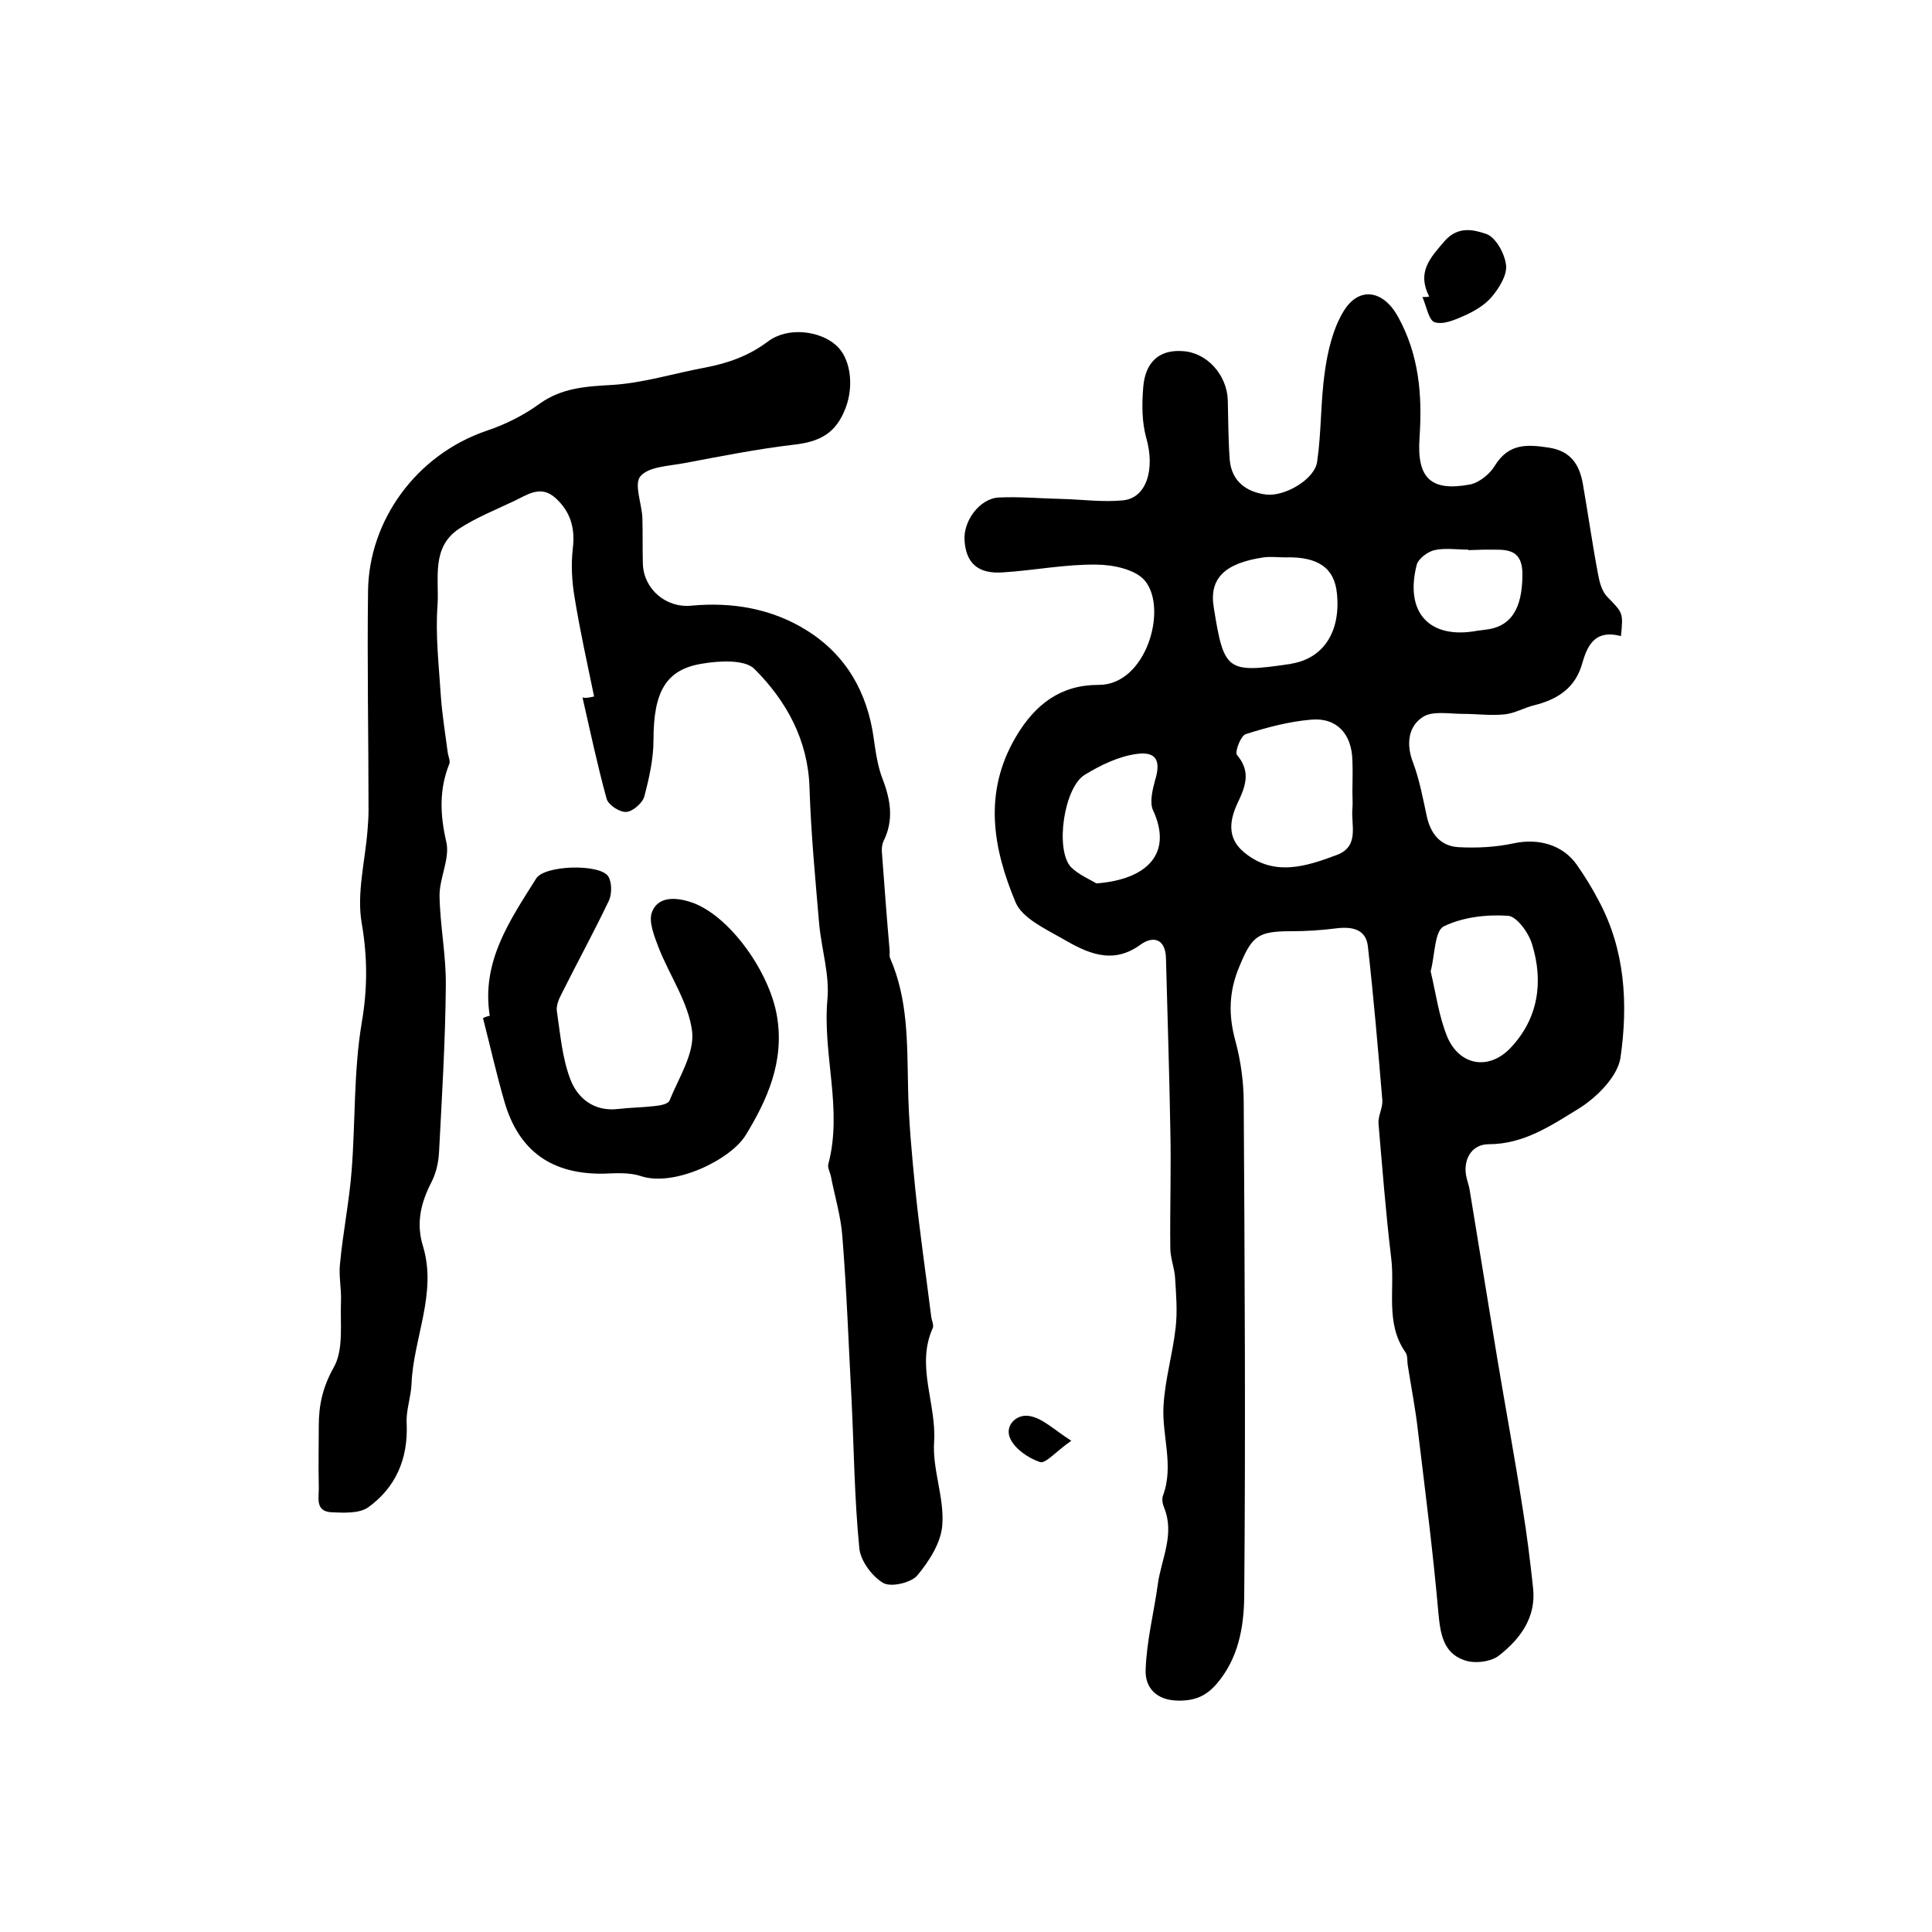
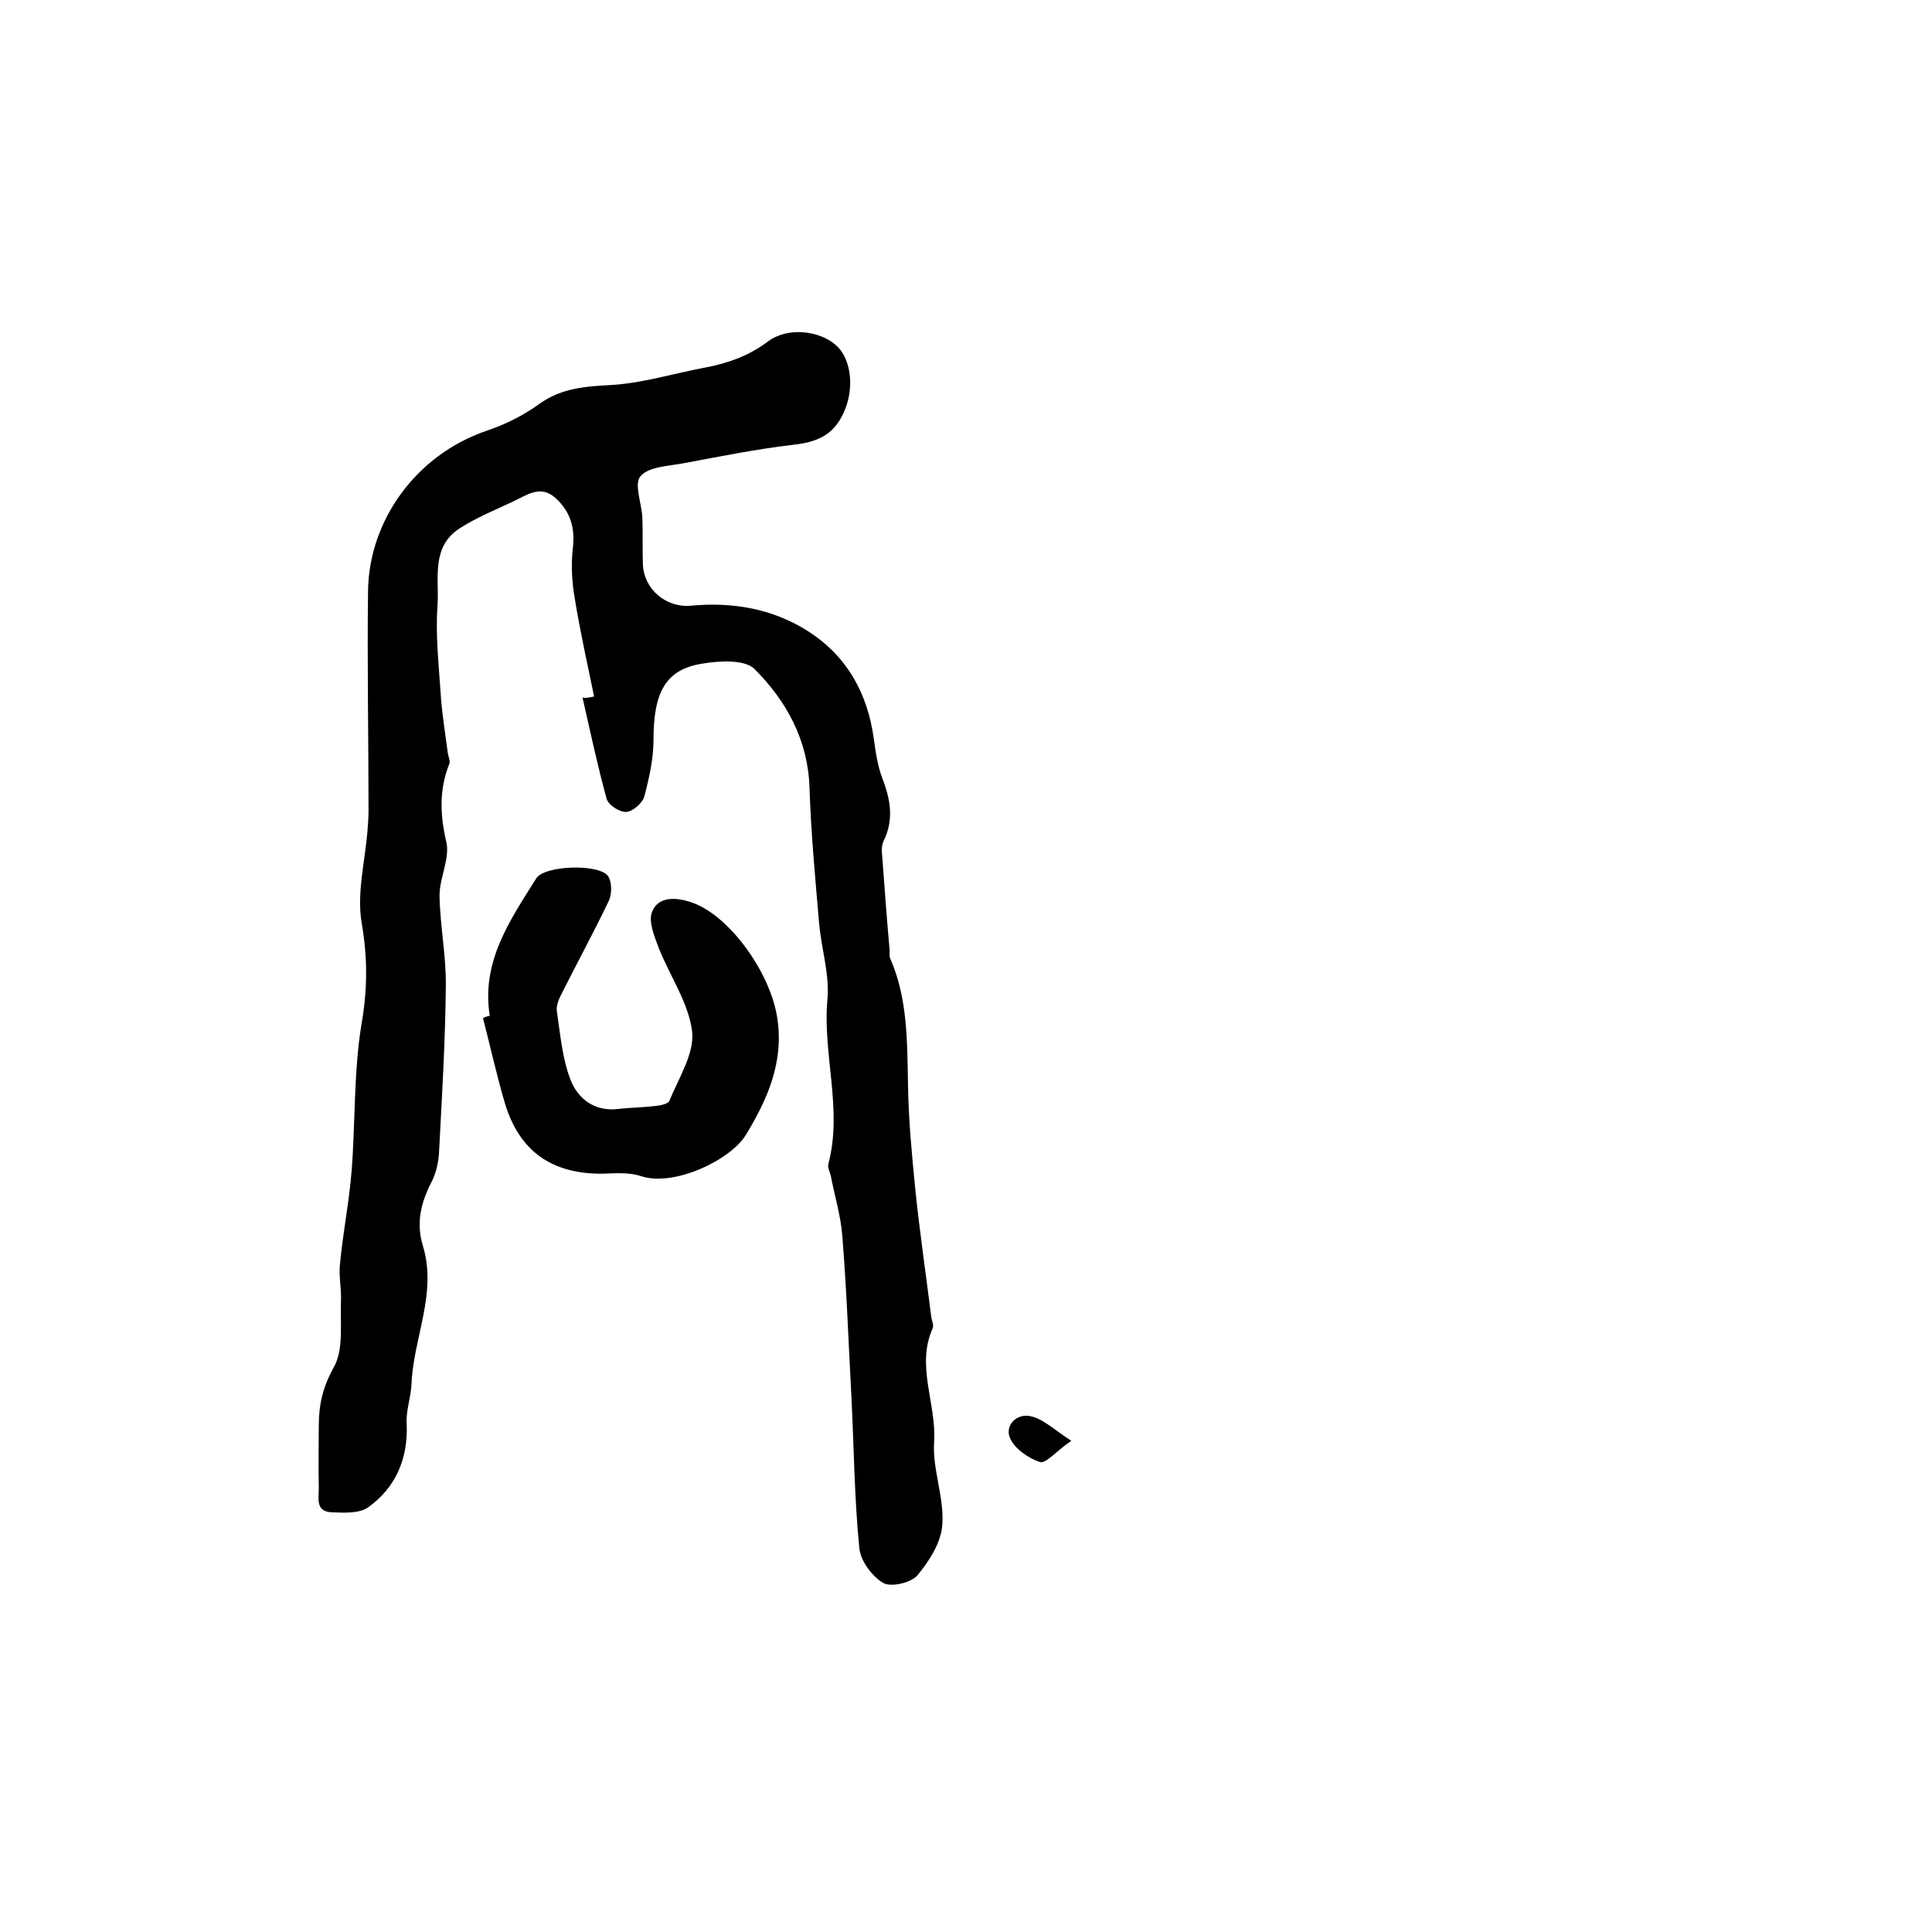
<svg xmlns="http://www.w3.org/2000/svg" version="1.1" id="图层_1" x="0px" y="0px" viewBox="0 0 400 400" style="enable-background:new 0 0 400 400;" xml:space="preserve">
  <style type="text/css">
	.st0{fill:#FFFFFF;}
</style>
  <g>
-     <path d="M335.6,131.7c-5.2-1.4-6.9,1.7-8,5.6c-1.4,5.1-5.1,7.5-9.9,8.7c-2.1,0.5-4.1,1.7-6.2,1.9c-2.8,0.3-5.7-0.1-8.6-0.1   c-2.9,0-6.4-0.7-8.4,0.7c-3,2-3.4,5.7-1.9,9.5c1.3,3.5,2,7.3,2.8,11c0.8,3.7,2.9,6.2,6.6,6.4c3.8,0.2,7.7,0,11.4-0.8   c5.1-1.1,10.2,0.3,13.1,4.5c1.6,2.3,3.1,4.7,4.4,7.2c5.6,10.3,6.2,21.6,4.6,32.7c-0.6,3.9-4.9,8.2-8.6,10.5   c-5.7,3.5-11.4,7.4-18.7,7.4c-3.7,0-5.5,3.5-4.5,7.2c0.2,0.8,0.5,1.6,0.6,2.4c1.9,11.6,3.8,23.2,5.7,34.8   c1.7,10.2,3.6,20.4,5.2,30.7c0.9,5.5,1.6,11.1,2.2,16.7c0.7,6.1-2.6,10.6-7.1,14.1c-1.7,1.3-5.1,1.7-7.2,0.9   c-4.3-1.5-4.9-5.5-5.3-9.8c-1.1-12.5-2.7-25-4.2-37.4c-0.5-4.6-1.4-9.1-2.1-13.6c-0.2-1,0-2.2-0.5-2.9c-4.3-6.1-2.1-13.2-3-19.8   c-1.1-9.2-1.8-18.4-2.6-27.6c-0.1-1.6,0.9-3.2,0.8-4.8c-0.9-10.7-1.8-21.3-3-31.9c-0.4-3.5-3.2-4.1-6.5-3.7   c-3.1,0.4-6.3,0.6-9.4,0.6c-6.9,0-8.1,1-10.7,7.3c-2.2,5.2-2.3,10.1-0.8,15.5c1.1,4.1,1.7,8.5,1.7,12.7   c0.2,34.2,0.4,68.3,0.1,102.5c-0.1,6.1-1.2,12.5-5.6,17.7c-2.2,2.6-4.5,3.6-7.9,3.6c-4.8,0-7.1-2.8-6.9-6.5   c0.2-5.9,1.7-11.7,2.5-17.5c0.7-5.3,3.6-10.4,1.3-16c-0.3-0.7-0.5-1.8-0.2-2.5c2.3-6.2-0.3-12.5,0.1-18.6   c0.3-5.4,1.9-10.7,2.5-16.1c0.4-3.4,0.1-6.8-0.1-10.2c-0.1-2.1-1-4.2-1-6.3c-0.1-8.2,0.2-16.5,0-24.7c-0.2-11.8-0.6-23.5-0.9-35.3   c-0.1-4.1-2.7-4.7-5.3-2.8c-5.9,4.3-11.2,1.6-16.2-1.3c-3.5-2-8.2-4.2-9.6-7.4c-4.7-11.2-6.8-22.7,0-34.3c4-6.8,9.3-10.8,17.1-10.8   c9.9,0.1,14.4-15.7,9.7-21.5c-1.9-2.4-6.7-3.4-10.1-3.4c-6.4-0.1-12.9,1.2-19.3,1.6c-5.2,0.4-7.7-1.9-8-6.6c-0.3-4,3.1-8.7,7.1-8.9   c4.3-0.2,8.6,0.2,13,0.3c4.2,0.1,8.4,0.7,12.6,0.3c5-0.4,6.8-6.5,4.9-13c-0.9-3.3-0.9-7-0.6-10.5c0.4-4.8,3-7.8,8.2-7.4   c5,0.3,9.1,4.9,9.3,10.1c0.1,4.1,0.1,8.3,0.4,12.4c0.4,4.5,3.5,6.7,7.6,7.2c3.9,0.4,10-3.2,10.5-6.8c0.9-6.2,0.7-12.5,1.6-18.7   c0.6-4.3,1.7-8.9,3.9-12.5c3.2-5.2,8.2-4.3,11.2,1.1c4.4,7.9,5.1,16.3,4.5,25.1c-0.6,8.5,2.4,11.2,10.5,9.7   c1.9-0.4,4.1-2.2,5.1-3.9c2.9-4.7,6.8-4.4,11.3-3.7c4.4,0.7,6.2,3.5,6.9,7.4c1.1,6.3,2,12.7,3.2,19c0.3,1.6,0.8,3.4,1.9,4.5   C336,126.9,336.1,126.8,335.6,131.7z M280,164C280,164,280,164,280,164c0-2.2,0.1-4.3,0-6.5c-0.1-5.5-3.2-9-8.6-8.5   c-4.6,0.4-9.1,1.6-13.5,3c-1,0.3-2.3,3.7-1.8,4.3c2.8,3.3,1.9,6.2,0.3,9.6c-1.7,3.5-2.6,7.4,1.1,10.5c6.2,5.2,12.9,3,19.3,0.6   c4.7-1.8,2.9-6.1,3.2-9.6C280.1,166.3,280,165.2,280,164z M296.2,201.1c1.1,4.6,1.7,9.4,3.5,13.7c2.6,5.9,8.6,6.8,13,2.2   c5.8-6.1,6.9-13.7,4.5-21.5c-0.7-2.4-3.2-5.8-5-5.9c-4.5-0.3-9.4,0.3-13.3,2.2C297,192.8,297.1,197.7,296.2,201.1z M266.1,115.4   c-1.5,0-3-0.2-4.5,0c-8.1,1.2-11.3,4.4-10.3,10.4c2.1,13.1,2.7,13.6,15.6,11.7c0.2,0,0.3,0,0.5-0.1c6.6-1.1,10.2-6.6,9.4-14.5   C276.3,117.6,272.9,115.2,266.1,115.4z M227,182.9c10.5-0.8,15.9-6.2,11.7-15.2c-0.7-1.6-0.1-4.1,0.4-6c1.3-4.1,0.4-6.2-3.8-5.6   c-3.7,0.5-7.4,2.3-10.7,4.3c-4.3,2.6-6.2,15.4-2.9,19.1C223.3,181.1,225.7,182.1,227,182.9z M304,113.9c0,0,0-0.1,0-0.1   c-2.3,0-4.8-0.4-7,0.1c-1.4,0.3-3.4,1.8-3.7,3.1c-2.5,9.9,2.7,15.4,12.5,13.6c0.5-0.1,1-0.1,1.5-0.2c5.5-0.5,7.9-4.3,7.9-11.5   c0-5.9-4.1-5-7.6-5.1C306.3,113.8,305.1,113.9,304,113.9z" />
    <path d="M123,144.2c-1.4-6.8-2.9-13.5-4-20.3c-0.6-3.4-0.8-7-0.4-10.4c0.5-4.2-0.5-7.6-3.6-10.4c-3.1-2.8-5.9-0.6-8.7,0.7   c-3.8,1.8-7.8,3.4-11.3,5.7c-5.7,3.8-4.1,10.2-4.4,15.6c-0.5,6.4,0.3,13,0.7,19.4c0.3,3.8,0.9,7.5,1.4,11.3   c0.1,0.8,0.6,1.8,0.3,2.4c-2.1,5.3-1.9,10.5-0.6,16.1c0.8,3.4-1.4,7.4-1.4,11.1c0.1,6.3,1.4,12.5,1.3,18.8   c-0.1,11.4-0.8,22.8-1.4,34.3c-0.1,2.1-0.6,4.4-1.6,6.3c-2.2,4.3-3.2,8.5-1.7,13.3c2.9,9.7-2,18.9-2.4,28.4c-0.1,2.8-1.2,5.6-1,8.3   c0.3,7.3-2.3,13.2-8,17.3c-1.9,1.3-5.1,1.1-7.6,1c-3.5-0.2-2.5-3.2-2.6-5.4c-0.1-4.2,0-8.3,0-12.5c0-4.3,0.8-8,3.1-12.1   c2.1-3.7,1.3-9.1,1.5-13.8c0.1-2.5-0.5-5.2-0.2-7.7c0.6-6.4,1.9-12.8,2.4-19.2c0.8-10.2,0.4-20.6,2.1-30.7c1.2-7,1.2-13.5,0-20.5   c-1.1-6.2,0.7-12.9,1.2-19.4c0.1-1.3,0.2-2.7,0.2-4c0-15.2-0.3-30.3-0.1-45.5c0.2-14.5,9.9-28.1,24.5-33.1c3.9-1.3,7.7-3.2,11-5.6   c4.6-3.3,9.6-3.6,15-3.9c6.5-0.4,12.8-2.4,19.3-3.6c4.7-0.9,9-2.4,13-5.4c4.1-3.1,10.7-2.2,14,0.7c3,2.5,3.9,8.2,2.1,13   c-2,5.3-5.3,7.1-11,7.7c-7.6,0.9-15,2.4-22.5,3.8c-3.2,0.6-7.3,0.7-9,2.7c-1.4,1.6,0.3,5.7,0.4,8.7c0.1,3.2,0,6.3,0.1,9.5   c0.2,5.2,4.8,9.1,10,8.6c8.5-0.8,16.7,0.6,23.9,5.1c8.2,5.1,12.6,12.9,13.9,22.4c0.4,2.8,0.8,5.7,1.8,8.3c1.7,4.4,2.4,8.6,0.2,13   c-0.3,0.7-0.4,1.6-0.3,2.4c0.5,6.8,1,13.5,1.6,20.3c0,0.5-0.1,1.1,0.1,1.5c3.7,8.5,3.5,17.4,3.7,26.4c0.1,7.1,0.8,14.3,1.5,21.4   c0.9,8.8,2.2,17.6,3.3,26.4c0.1,0.8,0.6,1.8,0.3,2.4c-3.5,7.8,0.8,15.6,0.3,23.5c-0.4,5.6,2.1,11.5,1.7,17.1   c-0.2,3.7-2.7,7.6-5.2,10.6c-1.3,1.5-5.5,2.5-7.1,1.5c-2.3-1.4-4.7-4.6-4.9-7.3c-1-10.2-1.1-20.5-1.6-30.7   c-0.6-11.2-1-22.5-1.9-33.7c-0.3-4.2-1.6-8.4-2.4-12.6c-0.2-0.8-0.7-1.7-0.5-2.4c3-11.3-1.2-22.6-0.2-34c0.5-5.1-1.2-10.4-1.7-15.7   c-0.8-9.4-1.7-18.8-2-28.2c-0.3-9.9-4.8-18-11.4-24.6c-2-2-7.3-1.7-10.8-1.1c-7.6,1.2-10.1,5.9-10.1,15.8c0,3.9-0.9,7.9-1.9,11.7   c-0.4,1.4-2.4,3.1-3.7,3.2c-1.4,0.1-3.7-1.4-4.1-2.7c-1.9-6.9-3.4-14-5-21C121.2,144.6,122.1,144.4,123,144.2z" />
    <path d="M101.4,210.3c-1.8-11.2,4.2-19.8,9.6-28.4c1.7-2.8,13.1-3.1,14.9-0.5c0.8,1.2,0.8,3.6,0.2,5c-3.1,6.5-6.6,12.9-9.8,19.3   c-0.6,1.1-1.2,2.6-1,3.7c0.7,4.7,1.1,9.7,2.8,14.1c1.5,3.9,4.9,6.7,9.9,6.1c2.5-0.3,5-0.3,7.5-0.6c1.1-0.1,2.8-0.4,3.1-1.1   c1.9-4.7,5.2-9.8,4.7-14.3c-0.7-5.9-4.6-11.5-6.9-17.3c-0.9-2.4-2.2-5.5-1.4-7.5c1.2-3.1,4.6-3.1,7.8-2.1   c7.9,2.4,16.6,14.4,18.1,23.9c1.5,9.3-2.1,17.2-6.5,24.4c-3.1,5.1-14.8,10.8-21.7,8.5c-2.4-0.8-5.2-0.6-7.9-0.5   c-10.5,0.1-17.3-4.6-20.3-14.7c-1.7-5.8-3-11.7-4.5-17.5C100.5,210.5,101,210.4,101.4,210.3z" />
-     <path d="M295.9,61.4c-2.6-5.1,0.2-8,3.2-11.5c2.8-3.2,6.1-2.3,8.5-1.5c2,0.6,3.9,4,4.2,6.4c0.3,2.1-1.4,4.8-2.9,6.6   c-1.4,1.7-3.6,3-5.6,3.9c-2,0.9-4.5,2-6.3,1.4c-1.2-0.4-1.7-3.4-2.5-5.2C295,61.5,295.4,61.5,295.9,61.4z" />
    <path d="M221.8,298.3c-3.2,2.2-5.3,4.8-6.5,4.4c-2.4-0.8-5.3-2.8-6.2-5c-1.1-2.6,1.4-5.1,4.2-4.5   C215.9,293.7,218.1,295.9,221.8,298.3z" />
  </g>
</svg>